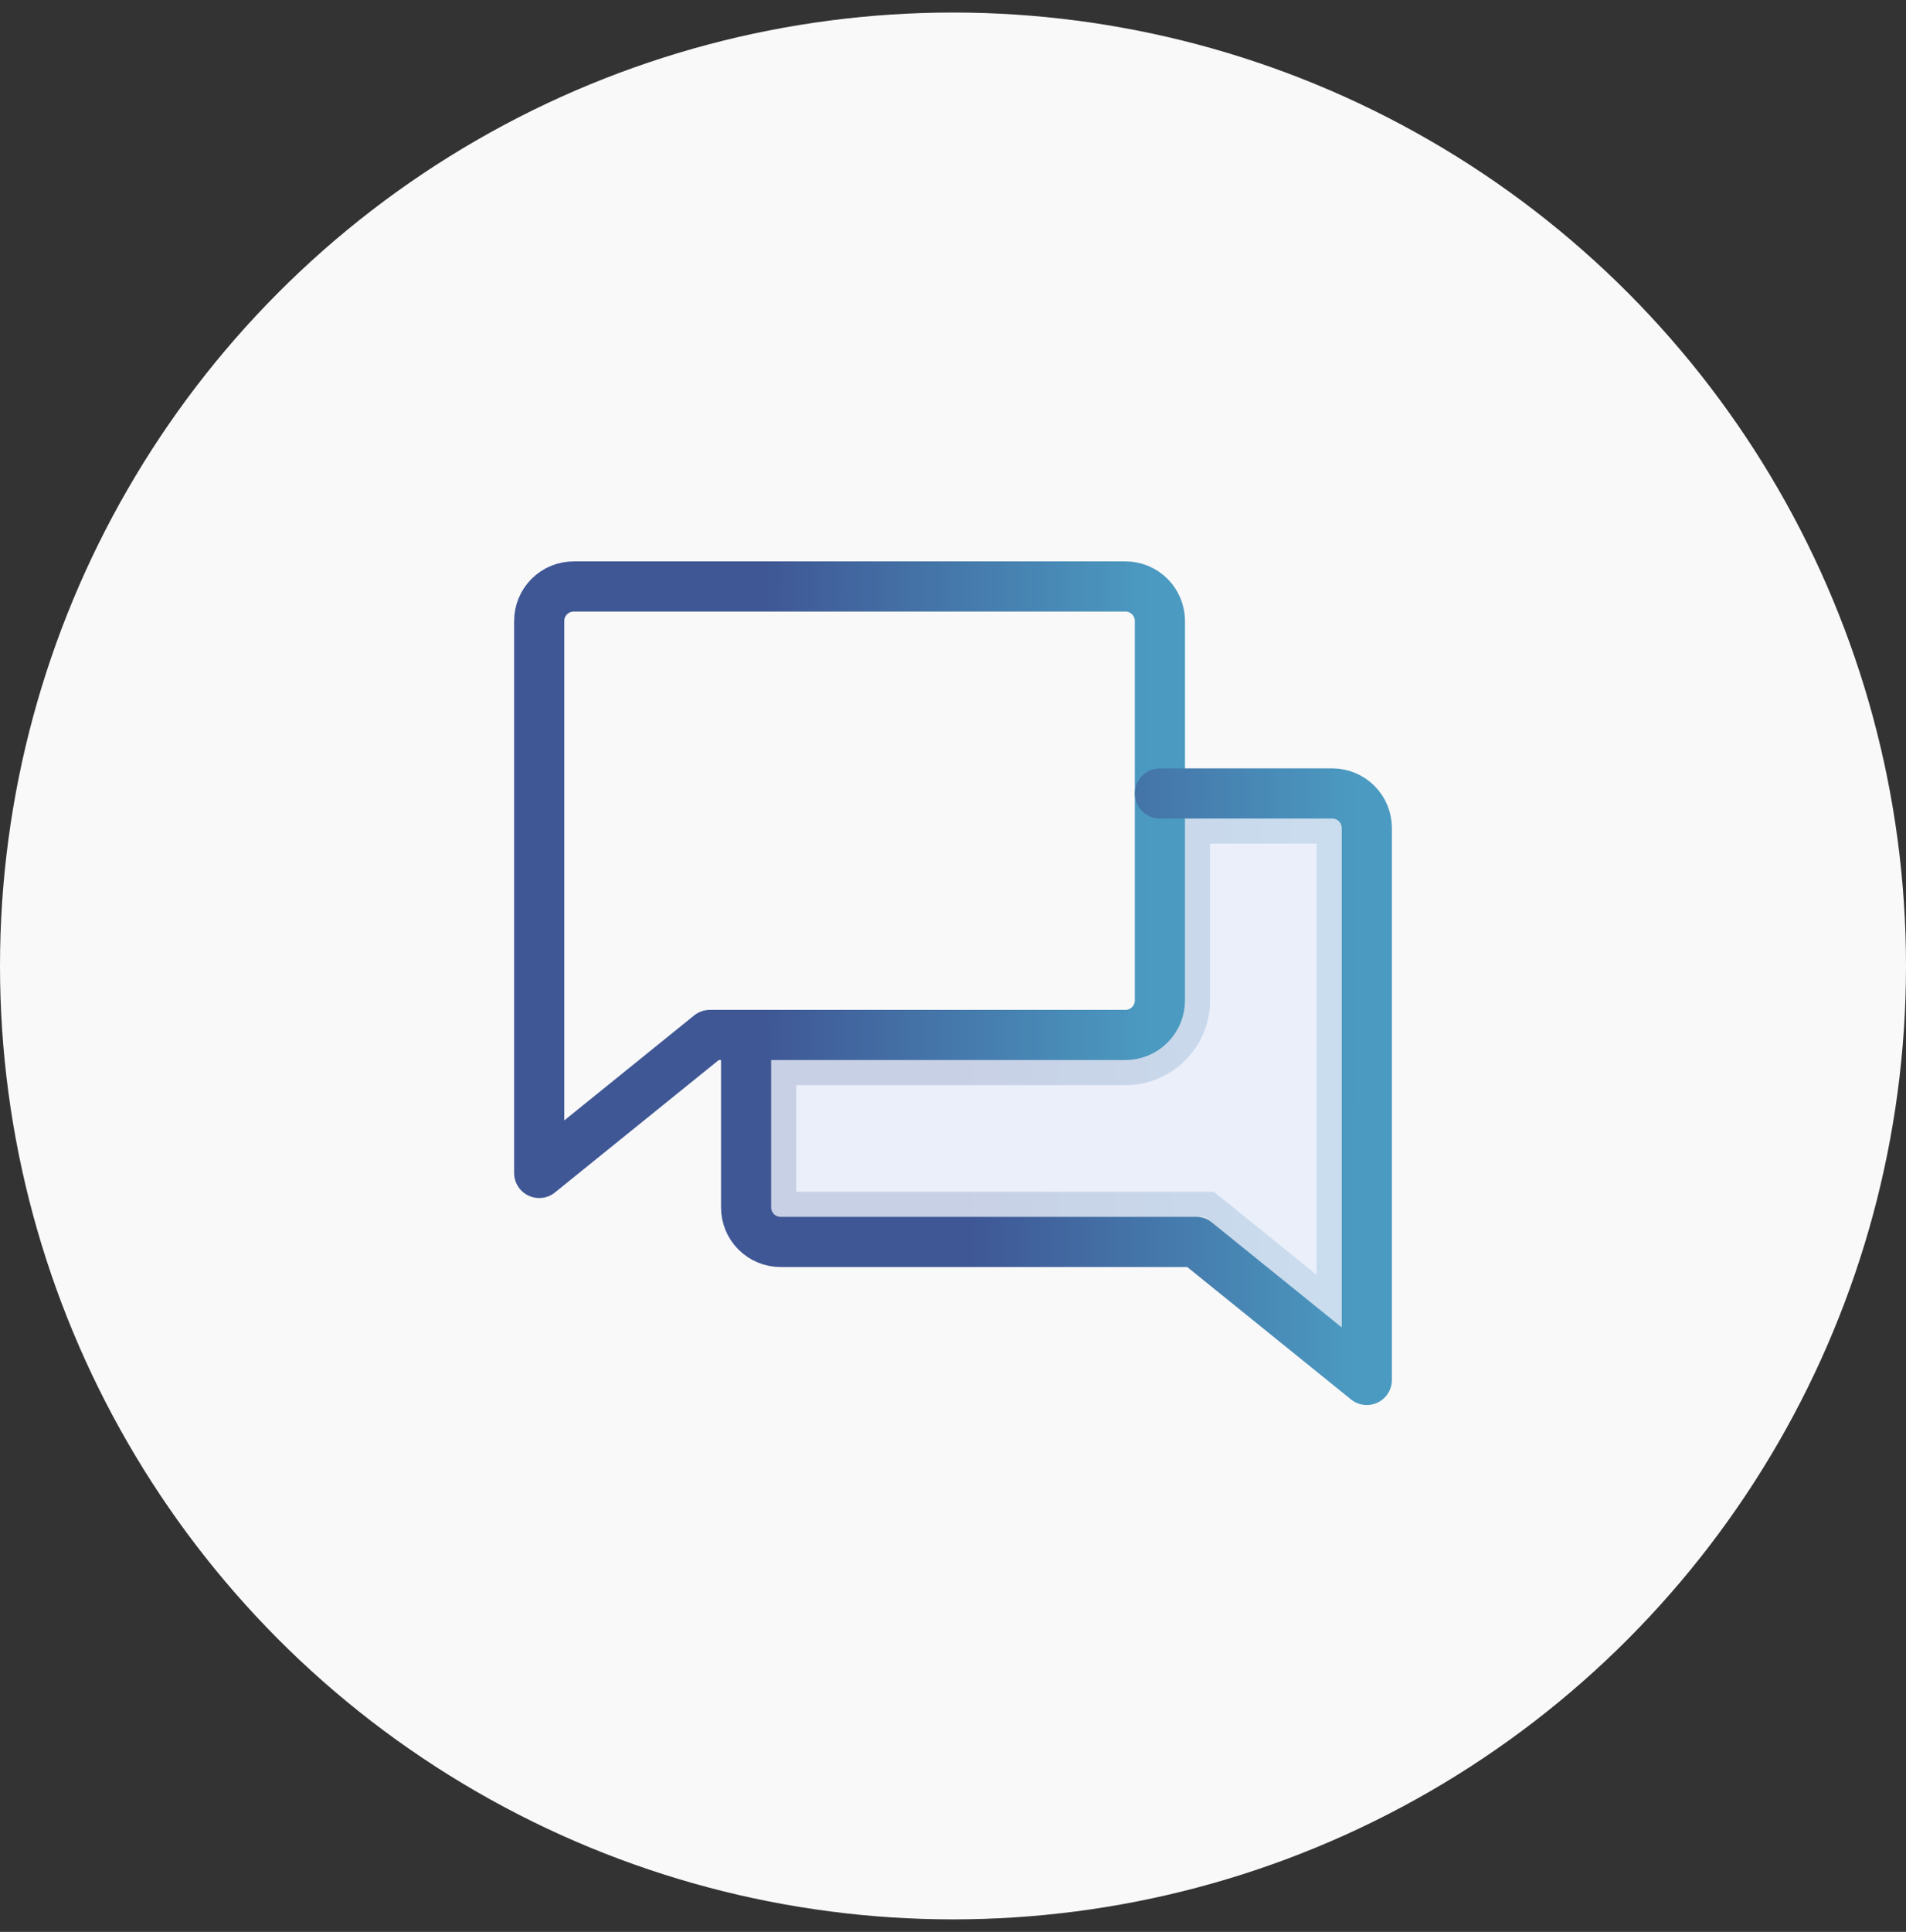
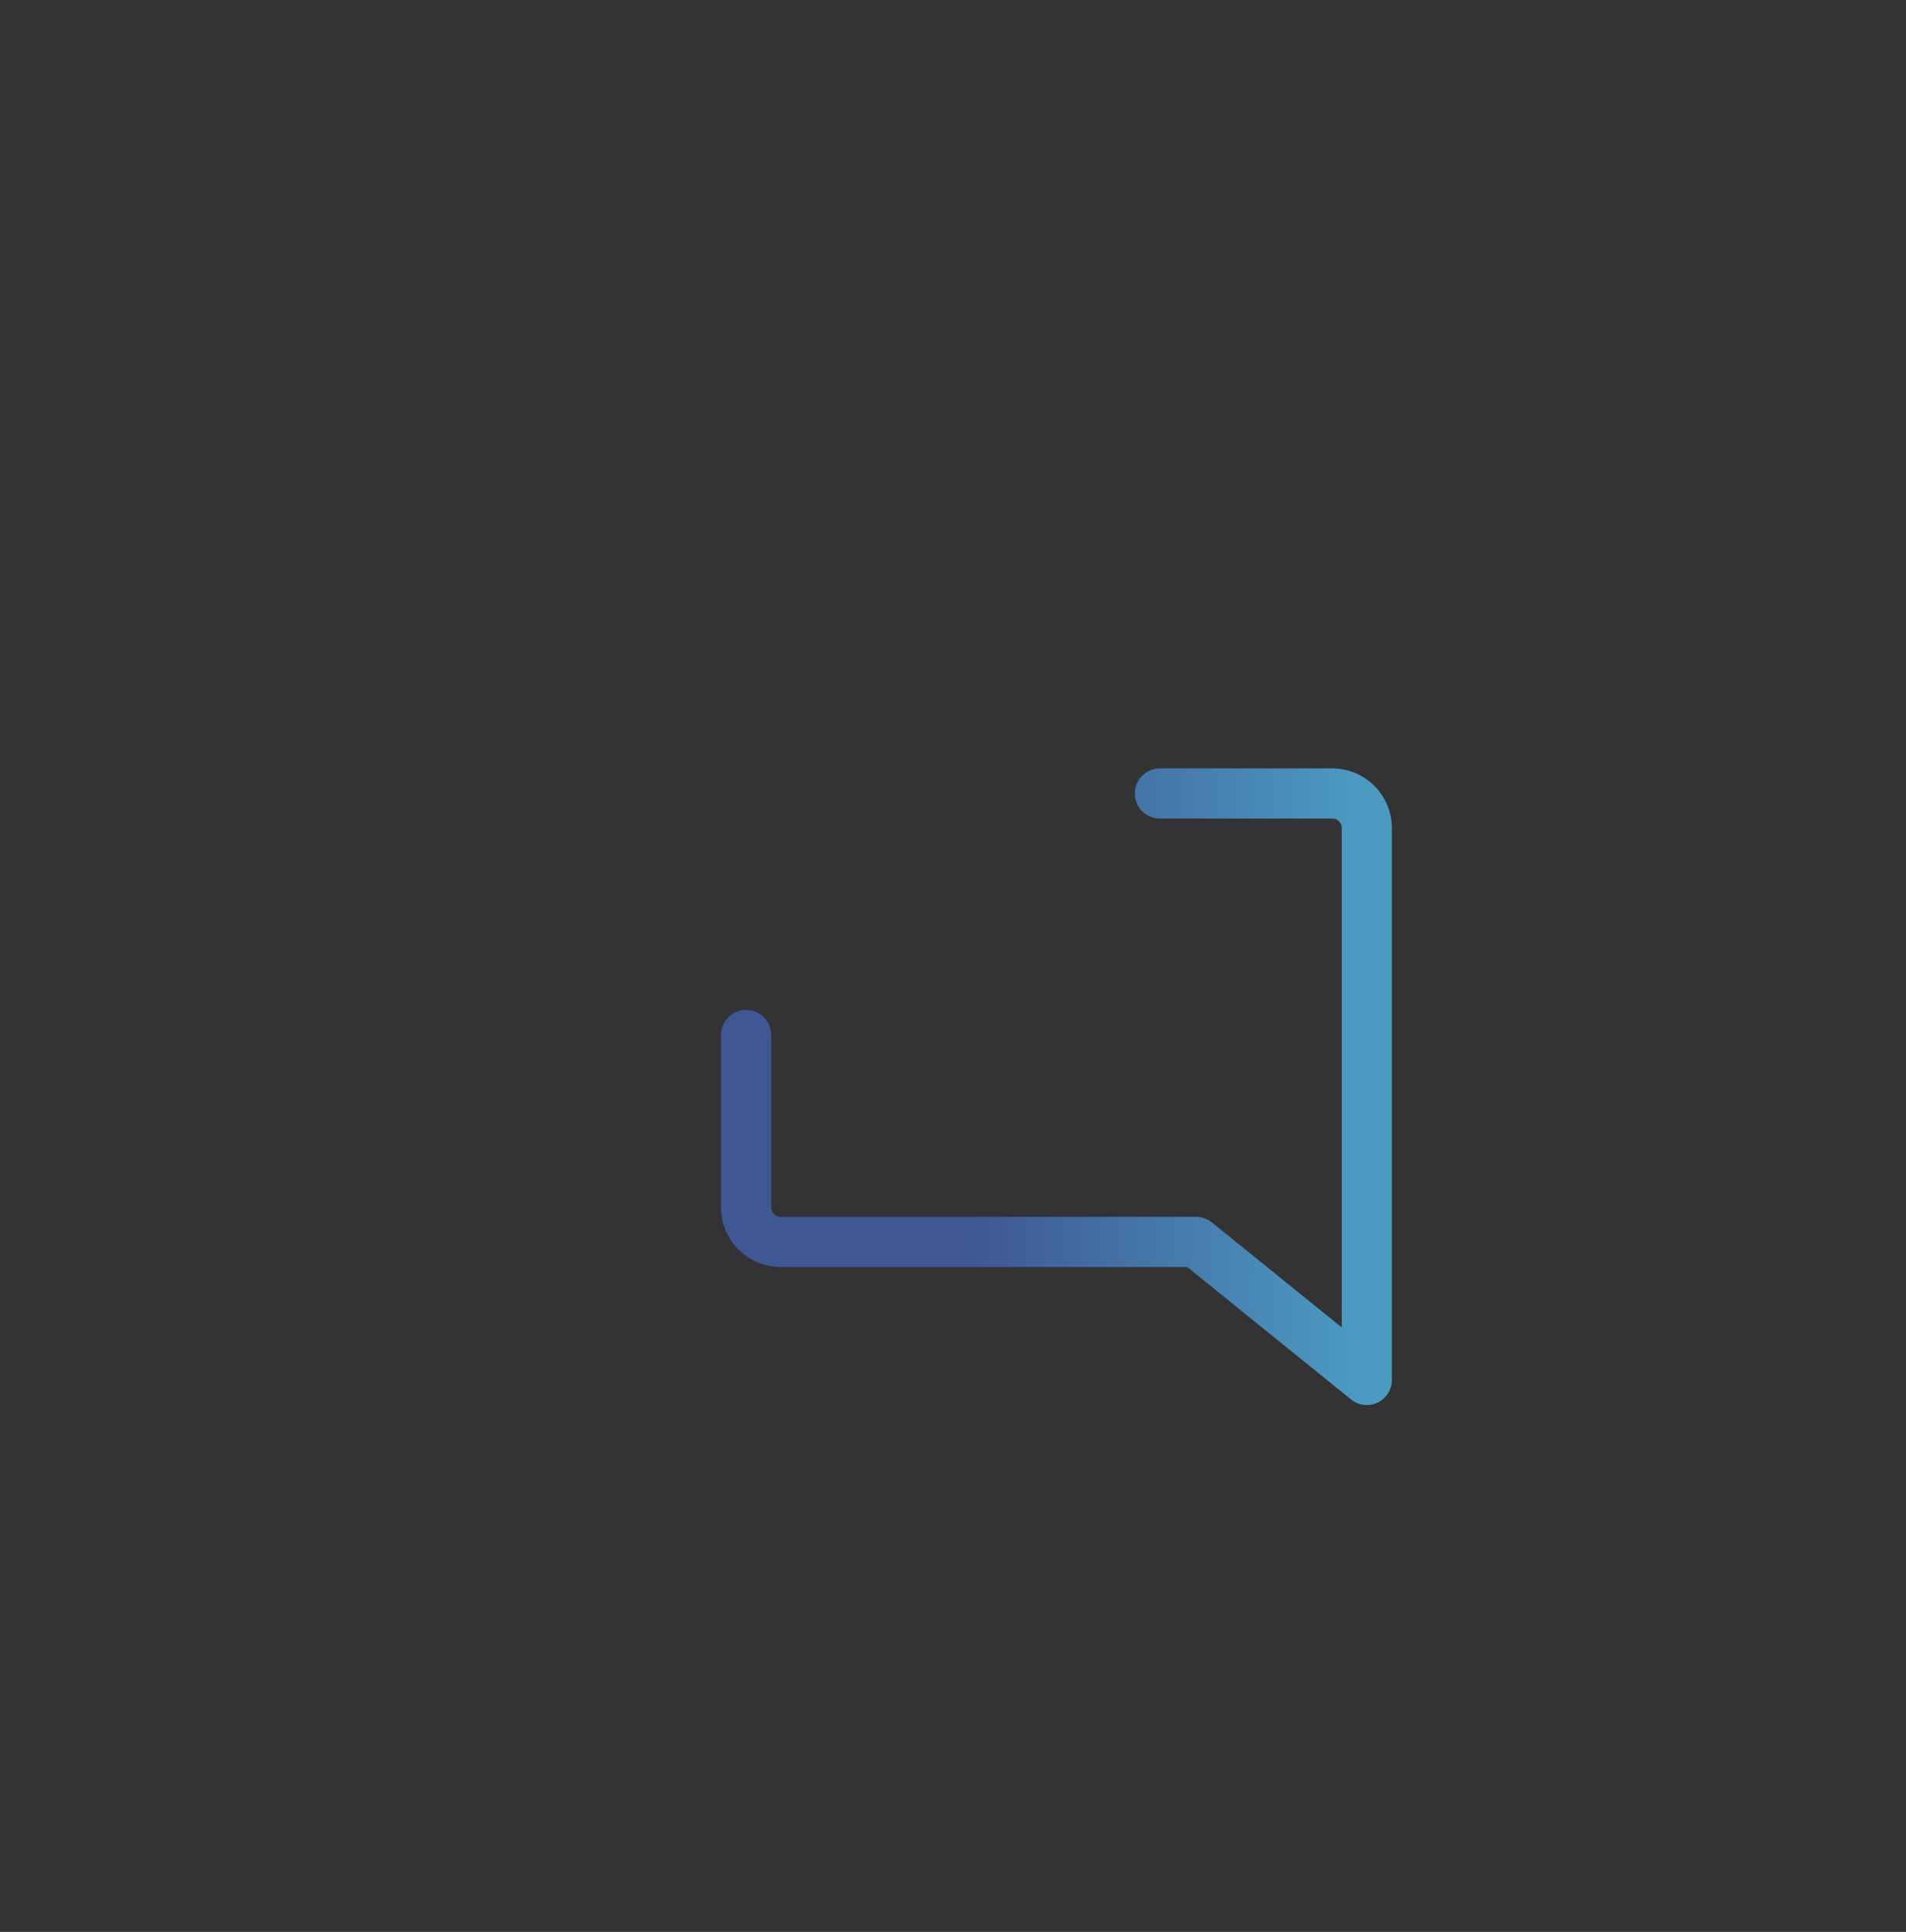
<svg xmlns="http://www.w3.org/2000/svg" width="76" height="77" viewBox="0 0 76 77" fill="none">
  <rect x="0" y="0" width="76" height="77" fill="#333333" stroke="none" />
-   <circle cx="38" cy="38.5" r="38" fill="#F9F9F9" />
-   <path opacity="0.2" d="M48.322 48.722L48.047 48.5H47.694H31.125C31.026 48.5 30.93 48.461 30.86 48.39C30.79 48.32 30.75 48.224 30.75 48.125V42.25H44.875C45.505 42.25 46.109 42 46.554 41.554C47 41.109 47.25 40.505 47.25 39.875V32.625H53.125C53.224 32.625 53.32 32.664 53.39 32.735C53.461 32.805 53.5 32.901 53.5 33V52.906L48.322 48.722Z" fill="#B2C8FF" stroke="url(#paint0_linear_13_581)" stroke-width="2" />
-   <path d="M28.306 41.25L21.5 46.75V24.75C21.5 24.385 21.645 24.036 21.903 23.778C22.161 23.52 22.51 23.375 22.875 23.375H44.875C45.24 23.375 45.589 23.52 45.847 23.778C46.105 24.036 46.25 24.385 46.25 24.75V39.875C46.25 40.24 46.105 40.589 45.847 40.847C45.589 41.105 45.24 41.25 44.875 41.25H28.306Z" stroke="url(#paint1_linear_13_581)" stroke-width="2" stroke-linecap="round" stroke-linejoin="round" />
  <path d="M29.75 41.25V48.125C29.75 48.49 29.895 48.839 30.153 49.097C30.411 49.355 30.76 49.5 31.125 49.5H47.694L54.5 55V33C54.5 32.635 54.355 32.286 54.097 32.028C53.839 31.77 53.49 31.625 53.125 31.625H46.25" stroke="url(#paint2_linear_13_581)" stroke-width="2" stroke-linecap="round" stroke-linejoin="round" />
  <defs>
    <linearGradient id="paint0_linear_13_581" x1="38.687" y1="45.158" x2="54.054" y2="45.208" gradientUnits="userSpaceOnUse">
      <stop stop-color="#3F5795" />
      <stop offset="1" stop-color="#4B9AC1" />
    </linearGradient>
    <linearGradient id="paint1_linear_13_581" x1="30.437" y1="36.908" x2="45.804" y2="36.958" gradientUnits="userSpaceOnUse">
      <stop stop-color="#3F5795" />
      <stop offset="1" stop-color="#4B9AC1" />
    </linearGradient>
    <linearGradient id="paint2_linear_13_581" x1="38.687" y1="45.158" x2="54.054" y2="45.208" gradientUnits="userSpaceOnUse">
      <stop stop-color="#3F5795" />
      <stop offset="1" stop-color="#4B9AC1" />
    </linearGradient>
  </defs>
</svg>